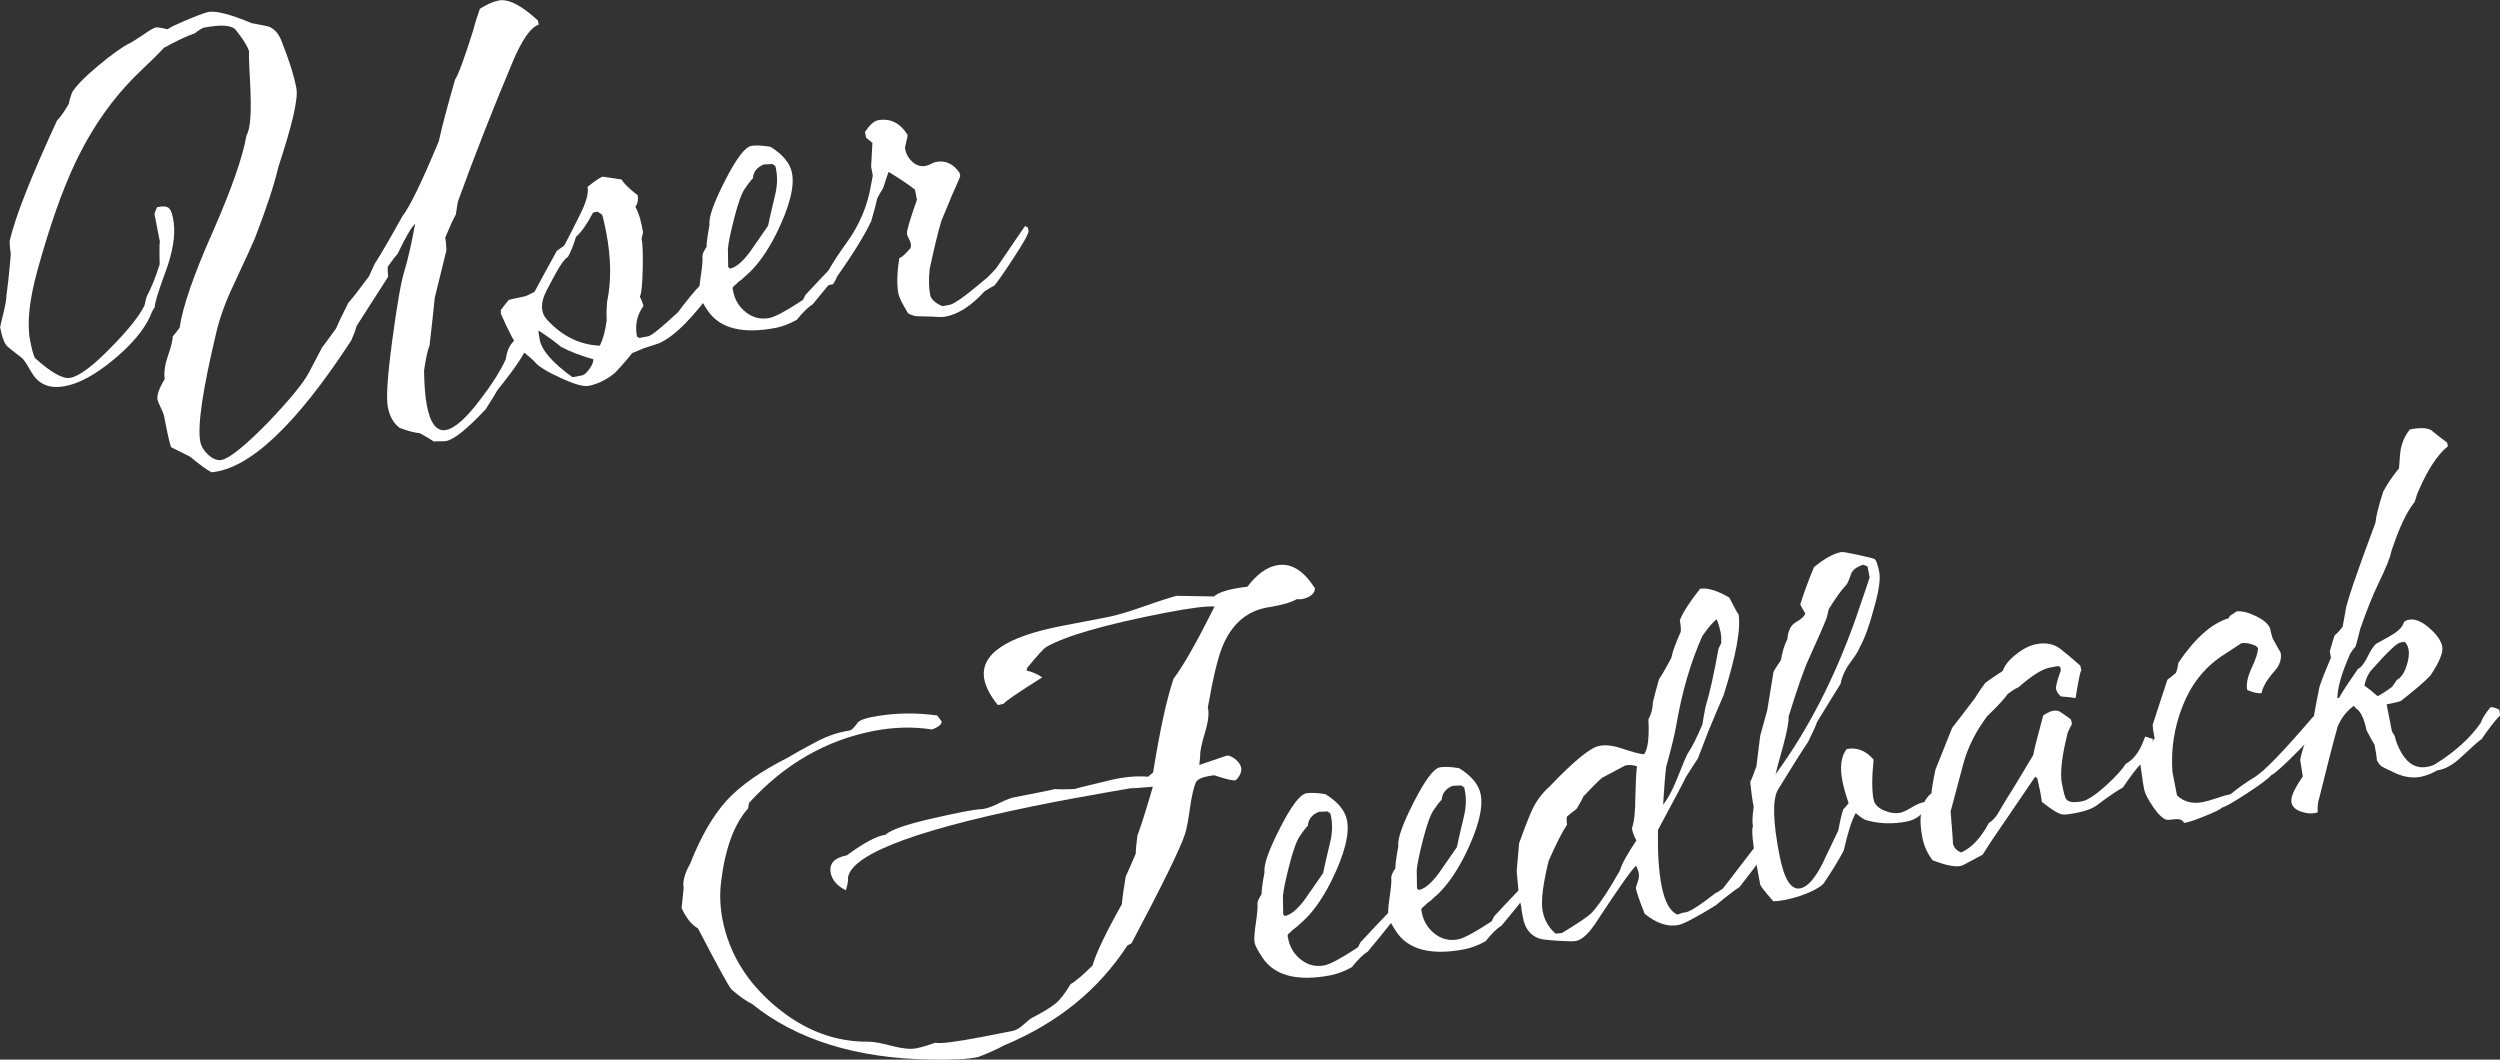
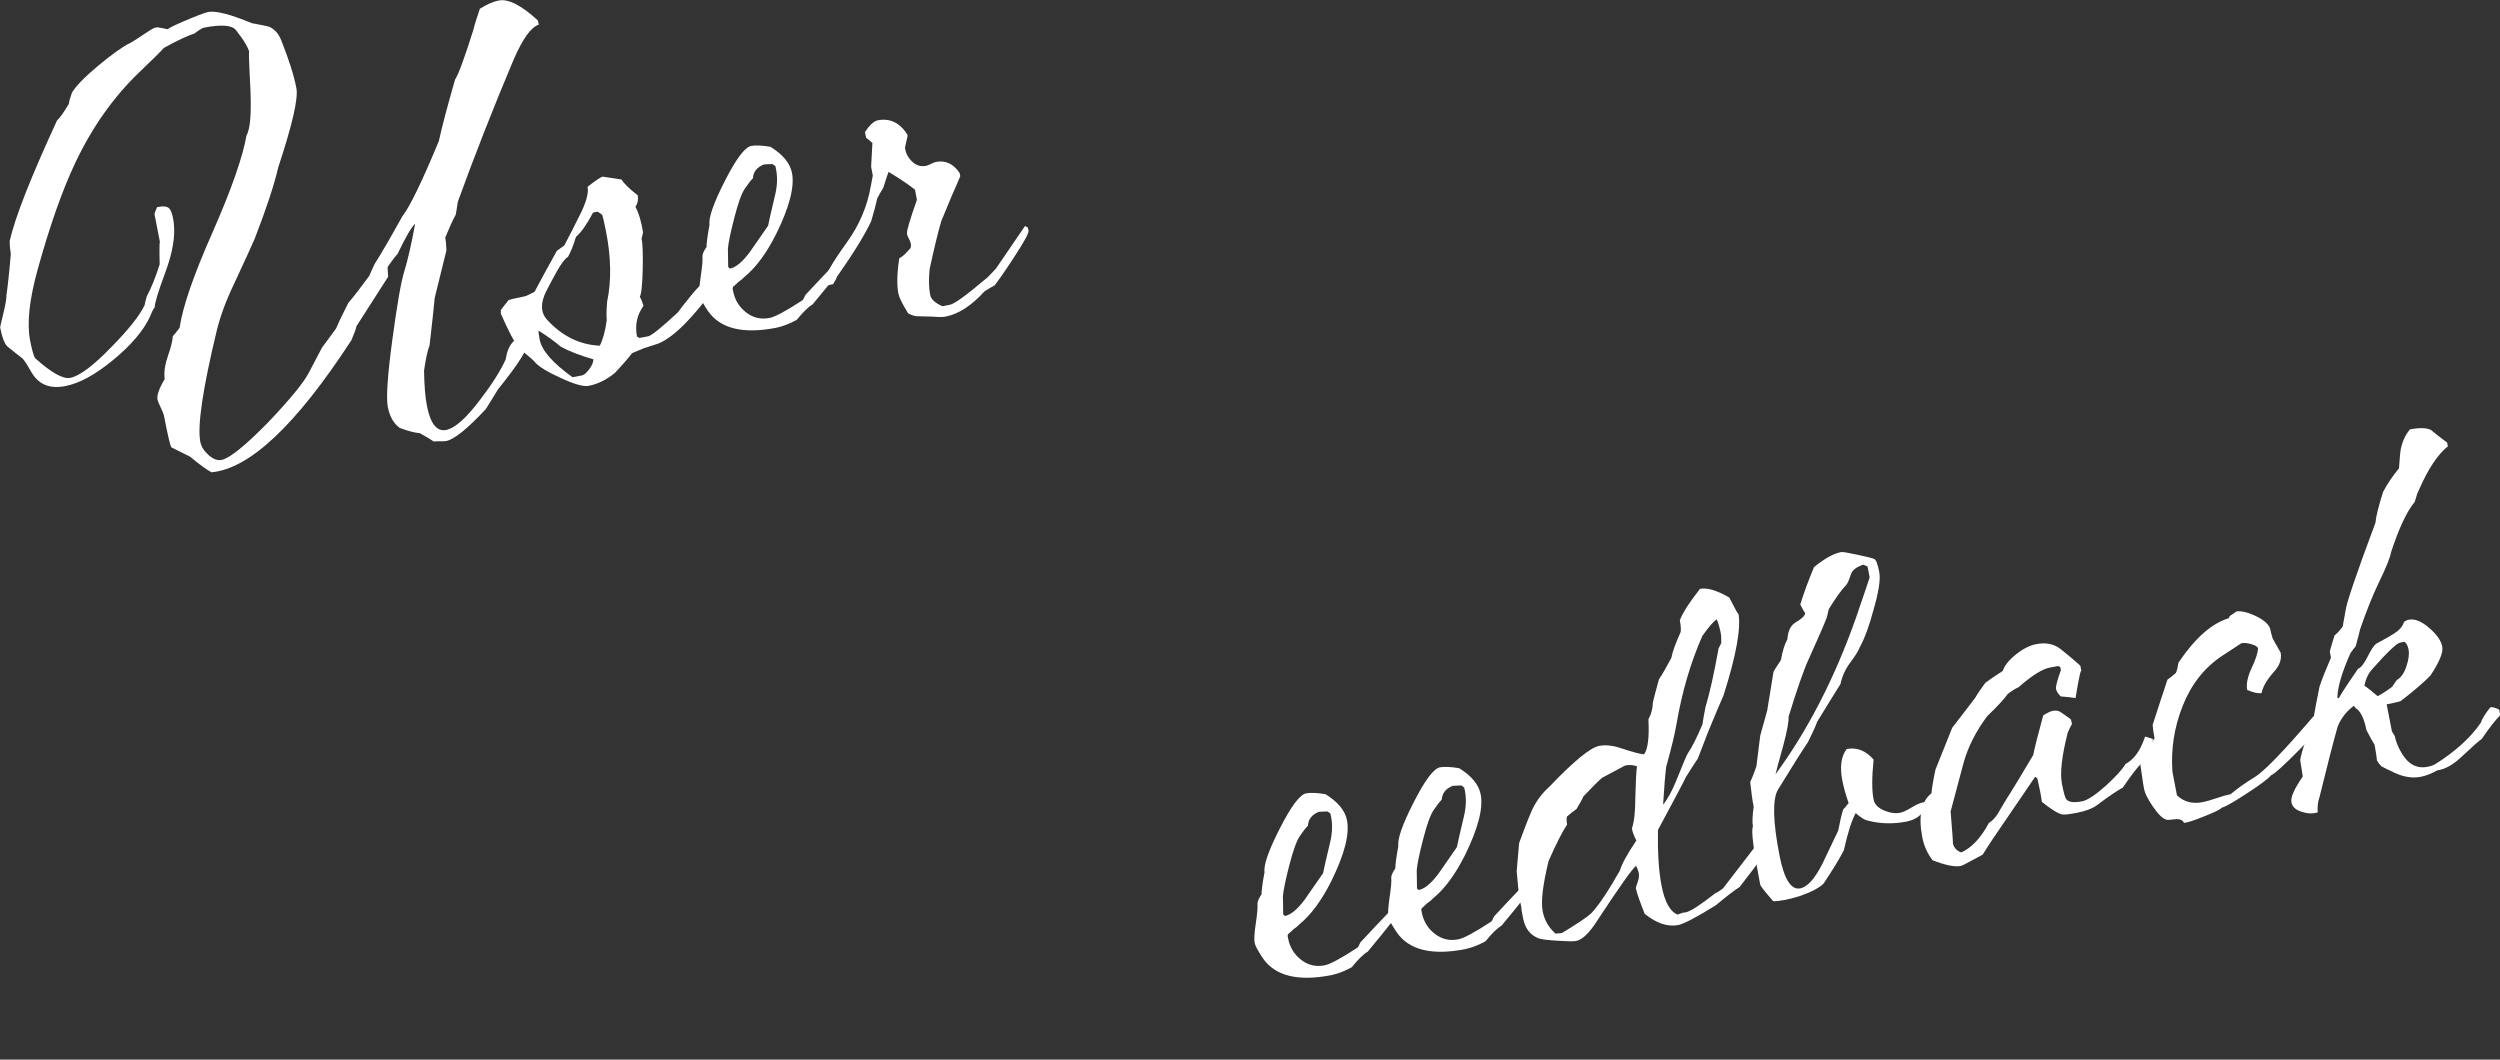
<svg xmlns="http://www.w3.org/2000/svg" id="_レイヤー_2" data-name="レイヤー 2" viewBox="0 0 194.32 82.36">
  <rect x="0" y="0" width="194.32" height="82.36" fill="#333333" stroke="none" />
  <defs>
    <style>
      .cls-1 {
        fill: #fff;
        stroke-width: 0px;
      }
    </style>
  </defs>
  <g id="_レイヤー_1-2" data-name="レイヤー 1">
    <g>
      <g>
-         <path class="cls-1" d="m102.19,45.64c.06.29-.1.55-.46.75-.31.16-.62.22-.93.18-.43.25-1.12.45-2.07.61-1.69.23-2.91,1.21-3.66,2.95-.38.85-.77,2.48-1.19,4.87.12.42.04,1.08-.23,1.98-.27.9-.39,1.5-.36,1.8l-.07.68c.22-.08.91-.31,2.05-.7.19-.07.42,0,.71.22.28.22.44.44.49.67.06.33-.08.66-.42,1-.23.04-.78-.09-1.66-.39-.8.09-1.27.26-1.43.53-.19.44-.34,1.13-.47,2.05-.13.92-.25,1.59-.38,1.98-.36,1.12-1.75,3.95-4.16,8.5l-.32.17c-2.25,3.46-5.45,6.05-9.6,7.77-.46.26-1.12.56-1.97.89-.68.17-1.92.24-3.73.21-5.79-.1-10.42-1.54-13.88-4.33-.41-.19-.94-.56-1.59-1.12-.21-.23-1.08-1.81-2.6-4.74-.5-.28-.92-.81-1.28-1.59l.16-1.56c-.09-.49.07-1.12.5-1.88.84-2.13,1.8-3.78,2.86-4.94,1.07-1.16,2.65-2.26,4.75-3.32.49-.3,1.24-.72,2.25-1.25.83-.43,1.64-.71,2.44-.83.2,0,.45-.22.74-.65.17-.17.52-.3,1.04-.41,1.7-.33,3.41-.37,5.12-.13l.34.44c.05.23-.2.45-.74.65-1.44-.23-2.94-.19-4.51.11-3.73.72-6.97,2.59-9.71,5.6l-.07.42c-1.09,1.23-1.79,3.13-2.1,5.71-.12.97-.08,1.95.11,2.93.51,2.62,1.88,4.86,4.11,6.74,2.23,1.88,4.67,2.8,7.31,2.76.34,0,.96.12,1.85.35.75.19,1.35.25,1.81.16.39-.08.87-.22,1.44-.43.39.09,1.6-.06,3.63-.45l2.41-.47c.26-.05.54-.22.85-.5.3-.28.52-.45.64-.51.83-.43,1.43-.8,1.8-1.09.37-.29.77-.8,1.2-1.53.43-.25.99-.74,1.71-1.45.26-.93,1.02-2.52,2.28-4.77.04-.48.14-1.2.3-2.15.19-.41.45-1,.78-1.78,0-.31.05-.77.13-1.4.31-.84.71-2.11,1.2-3.8l-1.76.14c.92-.18.35-.08-1.7.28-2.05.36-3.44.62-4.16.76-10.37,2.01-15.73,3.97-16.08,5.87.04.2-.02.53-.16,1-.68-.34-1.07-.79-1.18-1.35-.14-.72.28-1.18,1.26-1.37,1.31-.97,2.31-1.5,3-1.6.4-.38,1.61-.8,3.62-1.26,1.88-.43,3.13-.68,3.73-.72.34,0,.8-.14,1.37-.42.57-.28.99-.45,1.25-.5,2.29-.44,3.34-.66,3.13-.65.38.03.91.03,1.58,0,.32-.1,1.28-.33,2.87-.71,1.04-.24,1.99-.32,2.86-.25l.39-.33c.52-3.26,1.05-5.69,1.59-7.29.76-1,1.82-2.87,3.19-5.61-.65-.04-1.91.12-3.78.48-4.71.91-7.82,1.81-9.31,2.67-.18.1-.67.64-1.47,1.61l-.06.22c.42.09.83.26,1.22.53-1.88,1.18-2.88,1.87-3.01,2.06l-.44.09c-.58-.72-.93-1.38-1.05-1.99-.37-1.93,1.65-3.32,6.07-4.17.39-.08.98-.19,1.77-.34.79-.15,1.37-.27,1.77-.34.66-.13,1.58-.4,2.77-.82,1.19-.42,2.05-.69,2.56-.83l2.91.05c.37-.34,1.24-.6,2.6-.76.73-.96,1.49-1.51,2.27-1.66,1.08-.21,2.06.36,2.93,1.72Z" />
        <path class="cls-1" d="m108.75,70.8c.03.13-.79,1.19-2.44,3.17-.34.2-.75.6-1.24,1.21-.58.32-1.12.52-1.61.62-2.58.5-4.35.06-5.3-1.32-.38-.57-.6-.97-.64-1.2-.05-.26-.02-.76.09-1.5.11-.73.16-1.25.13-1.55,0-.17.11-.41.32-.72-.01-.23.06-.81.23-1.72-.08-.56.32-1.7,1.2-3.42.87-1.71,1.55-2.62,2.05-2.71.33-.06.82-.04,1.49.07.96.6,1.52,1.27,1.67,2.03.21,1.08-.2,2.66-1.22,4.73-.76,1.51-1.58,2.62-2.46,3.34-.11.12-.27.26-.48.4-.09.09-.23.22-.43.39,0,.03,0,.07-.03.11l.04.2c.13.69.47,1.25,1.01,1.67.54.42,1.15.57,1.84.43.42-.08,1.27-.54,2.54-1.37.06-.05.13-.18.23-.41.62-.67,1.53-1.64,2.75-2.91l.22.11.07.34Zm-5.28-7.28l-.06-.29-.23-.16c-.07.01-.28.02-.66.03-.54.21-.82.57-.86,1.08-.17.17-.38.44-.63.81-.25.37-.52,1.12-.81,2.25s-.46,1.93-.5,2.41c0,.2.01.68.02,1.42.04.03.08.07.13.13.46-.09.97-.51,1.54-1.27.32-.47.79-1.15,1.43-2.06.07-.35.25-1.15.55-2.4.17-.71.19-1.36.08-1.95Z" />
        <path class="cls-1" d="m119.15,68.78c.03.13-.79,1.19-2.44,3.17-.34.2-.75.6-1.24,1.21-.58.32-1.12.52-1.61.62-2.58.5-4.35.06-5.3-1.32-.38-.57-.6-.97-.64-1.2-.05-.26-.02-.76.09-1.5.11-.73.16-1.25.13-1.55,0-.17.11-.41.32-.72-.01-.23.06-.81.23-1.72-.08-.56.32-1.7,1.2-3.42.87-1.71,1.55-2.62,2.04-2.71.33-.06.82-.04,1.49.07.96.6,1.52,1.27,1.67,2.03.21,1.08-.2,2.66-1.22,4.73-.76,1.51-1.58,2.62-2.46,3.34-.11.12-.27.26-.48.4-.09.09-.23.22-.43.39,0,.03,0,.07-.03.11l.04.2c.13.69.47,1.25,1.01,1.67.54.42,1.15.57,1.84.43.42-.08,1.27-.54,2.54-1.37.06-.04.13-.18.23-.41.62-.67,1.53-1.64,2.75-2.91l.22.11.07.34Zm-5.28-7.28l-.06-.29-.23-.16c-.07.01-.28.02-.66.03-.54.21-.82.57-.86,1.08-.17.17-.38.44-.63.81-.25.37-.52,1.12-.81,2.25-.29,1.13-.46,1.93-.5,2.41,0,.2.01.68.02,1.42.04.03.08.07.13.13.46-.09.97-.51,1.54-1.27.32-.47.79-1.15,1.43-2.06.07-.35.25-1.15.55-2.4.17-.71.19-1.36.08-1.95Z" />
        <path class="cls-1" d="m135.12,47.65c.22,1.15-.16,3.27-1.15,6.39-.21.48-.6,1.39-1.15,2.72-.16.41-.44,1.14-.85,2.2-.21.31-.53.8-.94,1.46-.07.18-.79,1.55-2.16,4.09-.03,1.77.06,3.21.28,4.33.25,1.28.67,2.03,1.25,2.25.32-.13.53-.19.63-.17.42-.11,1.19-.62,2.31-1.5.16-.06.36-.19.59-.37.67-.88,1.54-2.01,2.59-3.37l.45.22.08.39c.03.13-.23.55-.77,1.27l-1.06,1.38c-.45.29-1.07.77-1.86,1.43-1.52.94-2.49,1.45-2.91,1.53-.82.16-1.69-.13-2.61-.87-.39-.98-.62-1.64-.69-2,0-.03.04-.19.14-.46.1-.27.13-.51.09-.71-.03-.16-.1-.35-.21-.57-.32.27-1.32,1.68-3,4.24-.62.98-1.18,1.52-1.67,1.61-.2.04-.68.03-1.45-.02-.78-.05-1.25-.11-1.44-.18-.66-.25-1.06-.76-1.22-1.55-.01-.07-.05-.28-.12-.64,0-.2-.06-.48-.16-.84-.06-.5-.14-1.23-.22-2.2l.19-2.18c.29-.8.59-1.6.92-2.38.33-.78.81-1.45,1.45-2.02,1.87-1.96,3.15-3.01,3.84-3.15.49-.1,1.07-.04,1.72.18.91.3,1.5.46,1.78.47.3-.4.41-1.3.34-2.72.23-.42.34-.86.35-1.34.09-.39.25-.98.47-1.77.24-.35.56-.91.96-1.66.08-.46.33-1.13.73-2.03.03-.21,0-.51-.07-.9.25-.63.78-1.44,1.57-2.44.56-.11,1.32.12,2.28.68.5.99.73,1.4.7,1.24Zm-7.87,11.92c-.29-.11-.6-.14-.93-.07l-1.8.96c-.35.31-.83.79-1.45,1.45-.09.22-.27.54-.53.97-.27.19-.52.39-.75.6-.03.18-.03.38.02.61-.37.55-.85,1.49-1.44,2.83-.45,1.85-.61,3.16-.46,3.91.13.69.47,1.27,1,1.74.37-.04.53-.05.5-.05,1.15-.7,1.91-1.2,2.25-1.51.45-.46,1.01-1.25,1.68-2.36.1-.19.29-.51.57-.98.14-.5.57-1.28,1.28-2.34-.22-.43-.33-.75-.34-.95.17-.51.26-1.29.26-2.34.03-1.26.07-2.08.13-2.47Zm6.54-9.62c.01-.27,0-.56-.06-.85-.06-.29-.15-.61-.29-.96-.24.15-.62.58-1.12,1.29-.92,2.08-1.59,4.38-2.02,6.91-.13.74-.39,1.83-.79,3.26-.08.63-.16,1.61-.24,2.95.35-.44.71-1.09,1.05-1.94.5-1.25.79-1.94.87-2.05.32-.47.7-1.22,1.14-2.26.04-.31.12-.77.24-1.37.31-1.01.65-2.52,1.01-4.52l.22-.45Z" />
        <path class="cls-1" d="m149.74,62.64c-.28.67-.79,1.07-1.55,1.22-1.05.2-2.05.18-3.02-.08-.21-.03-.52-.22-.93-.58-.3.54-.61,1.49-.92,2.88-.32.64-.85,1.51-1.58,2.6-.34.34-.96.66-1.85.97-.83.26-1.52.4-2.06.4-.66-.76-.99-1.18-1.01-1.28-.53-2.72-.72-4.22-.57-4.52-.06-.33-.04-.84.06-1.54-.1-.49-.19-1.14-.27-1.93.15-.3.3-.7.48-1.21.07-.52.17-1.32.3-2.4l.54-1.94.49-3c.02-.07.21-.38.58-.93.11-.67.28-1.21.5-1.62.04-.65.27-1.1.68-1.33.41-.23.65-.46.71-.67-.1-.15-.23-.38-.39-.69.29-.94.65-1.91,1.07-2.91.82-.67,1.53-1.06,2.12-1.17.1-.02.52.05,1.26.21.75.16,1.18.27,1.31.33.13.06.26.4.38,1.02.11.56-.04,1.54-.45,2.94-.33,1.25-.69,2.22-1.07,2.91-.09.25-.33.64-.72,1.16-.39.52-.65,1.08-.77,1.68-.42.66-1.02,1.64-1.82,2.95-.13.37-.37.89-.71,1.57-.45.66-1.23,1.9-2.34,3.71-.43.76-.39,2.47.13,5.12.36,1.83.89,2.68,1.61,2.54.56-.11,1.13-.75,1.72-1.91.26-.56.67-1.42,1.23-2.58.13-.7.26-1.26.39-1.65.06-.04.2-.21.42-.49-.22-.63-.38-1.2-.48-1.69-.22-1.11-.11-1.95.33-2.51.79-.15,1.48.12,2.09.82-.14,1.39-.14,2.42,0,3.11.07.36.34.64.8.84.46.2.89.26,1.28.18.2-.04.5-.18.91-.43.41-.25.75-.38,1.02-.4l.12.33Zm-4.42-17.78l-.16-.83-.33-.14c-.51.17-.82.4-.94.69-.17.51-.3.81-.39.89-.37.38-.82,1.01-1.36,1.89-.03.18-.09.41-.17.7-.23.59-.7,1.66-1.41,3.23-.36.78-.87,2.26-1.54,4.42.03.33-.1,1.06-.39,2.16-.4,1.44-.61,2.21-.62,2.31,2.52-3.44,4.61-7.5,6.25-12.16.65-1.89,1.01-2.95,1.07-3.16Z" />
        <path class="cls-1" d="m167.34,57.5l-.16.49c-.02-.13-.26.31-.71,1.31-.37.38-.86,1.02-1.46,1.91-.49.27-1.15.72-1.98,1.35-.35.27-.89.48-1.61.62-.62.12-1,.16-1.15.12-.32-.07-.84-.4-1.56-.97-.05-.43-.17-1.04-.35-1.82-.09-.09-.14-.12-.18-.12l-3.29,4.83c-.18.27-.45.68-.78,1.21-.12.06-.42.22-.88.47-.46.26-.74.4-.84.41-.46.09-1.18-.06-2.17-.44-.41-.53-.67-1.12-.8-1.77-.32-1.66-.09-2.81.71-3.44.03-.38.13-.99.31-1.84.3-.73.73-1.82,1.3-3.25.41-.52,1-1.3,1.79-2.33.15-.27.41-.66.79-1.17.3-.23.75-.53,1.35-.92.15-.44.5-.87,1.05-1.3.54-.43,1.06-.69,1.55-.78.75-.15,1.39-.02,1.91.39.52.41,1.03.84,1.52,1.28l.09.44c-.04-.23-.2.46-.46,2.08-.28-.05-.66-.09-1.15-.13-.21-.2-.33-.39-.37-.59-.03-.16.09-.65.38-1.45l-.05-.25-.17-.07-.64.12c-.59.11-1.41.63-2.45,1.54-.19.07-.46.24-.82.51-.24.35-.77.93-1.6,1.73-.89,1.19-1.5,2.41-1.84,3.65l-1,3.75c.15,1.8.2,2.62.17,2.45.07.36.29.6.65.74.81-.36,1.53-1.12,2.15-2.29.33-.2.64-.56.91-1.09.41-.69.67-1.12.79-1.29.12-.18.7-1.14,1.75-2.9.1-.53.36-1.56.78-3.09.33-.2.57-.31.7-.34.29-.06.52-.02.69.12.47.32.73.5.77.56l.07.34s-.14.23-.33.67c-.46,1.82-.61,3.14-.45,3.96.14.72.25,1.12.34,1.21.18.24.6.29,1.25.16.39-.08,1.01-.48,1.85-1.23.75-.69,1.25-1.24,1.51-1.67.58-.32,1.03-.88,1.35-1.69l.17-.44.6.19Z" />
        <path class="cls-1" d="m180.53,56.2c.03.13-.57.81-1.77,2.04-1.21,1.23-1.95,1.9-2.23,2.02-.19.24-.81.71-1.87,1.4-1.05.69-1.71,1.06-1.97,1.12-.08.12-.53.34-1.35.67-.82.33-1.35.5-1.58.51-.11-.22-.32-.31-.62-.29-.47.06-.72.07-.75.04-.29-.08-.63-.41-1.03-.99-.4-.58-.63-1.04-.7-1.36-.06-.29-.12-.72-.2-1.28-.08-.56-.14-.99-.2-1.28.12-.23.32-.55.58-.98.24.02.45-.12.63-.43-.08-.42-.13-.77-.15-1.04.25-.79.64-1.97,1.15-3.52.15-.1.37-.27.66-.53.07-.15.14-.42.2-.8,1.29-1.91,2.6-3.06,3.91-3.45l.07-.17c.09-.05.27-.17.54-.36.4-.04.9.08,1.5.37s.97.61,1.1.96c.04.2.1.46.2.78l.62,1.1c.1.52-.09,1.04-.57,1.54-.53.61-.83,1.15-.91,1.6-.26.05-.63-.03-1.12-.24-.09-.46.03-1.03.35-1.72.33-.69.49-1.21.49-1.55l-.19-.17c-.44-.19-.81-.25-1.11-.19l-1.54,1.01c-1.35.91-2.36,2.2-3.02,3.87-.66,1.67-.92,3.38-.79,5.12l.35,1.82c.54.51,1.2.68,1.99.53.26-.05.62-.15,1.09-.31.46-.16.82-.26,1.09-.31.52-.44,1.15-.89,1.88-1.33.73-.45,2.24-2.01,4.54-4.7l.44-.09.19.17.08.44Z" />
        <path class="cls-1" d="m194.32,55.61c-.4.41-.87,1.02-1.43,1.84-.13.06-.66.53-1.61,1.42-.63.59-1.25.93-1.84,1.01-.46.26-.88.42-1.28.5-.72.14-1.5-.01-2.33-.46-.18-.07-.43-.19-.73-.36-.12-.11-.24-.26-.34-.44-.03-.3-.09-.71-.19-1.23-.15-.24-.36-.62-.63-1.14-.18-.91-.46-1.48-.84-1.71l-.14-.18c-.57.42-.99.96-1.26,1.62-.34,1.22-.82,3.06-1.42,5.52-.11.29-.16.68-.13,1.15-.39.11-.78.1-1.18-.03-.5-.14-.79-.39-.86-.75-.08-.39.22-1.06.88-2.01l-.2-1.29c.13-.71.47-1.75,1.02-3.15.11-.67.27-1.51.48-2.54.19-.58.49-1.33.89-2.26l-.09-.49c.08-.29.2-.7.37-1.24.18-.14.39-.36.63-.68.1-.53.17-.93.22-1.21.04-.52.81-2.81,2.33-6.87.04-.48.24-1.29.6-2.41.32-.61.73-1.21,1.23-1.82.05-.79.1-1.31.15-1.56.13-.57.36-1.05.69-1.46.75-.15,1.3-.13,1.64.04.4.33.82.66,1.26.98l.06.29c-.79.63-1.54,1.76-2.25,3.39-.1.19-.21.5-.33.93-.63.77-1.24,2.08-1.84,3.92-.06.39-.38,1.18-.96,2.38-.49,1.01-.96,2.21-1.44,3.59-.07.32-.19.77-.35,1.34-.11.12-.25.3-.41.54-.66,1.49-1,2.64-1.01,3.46l.11.03c.3-.53.8-1.29,1.49-2.28.22-.08.47-.39.74-.93.27-.54.49-.88.67-1.02.77-.42,1.18-.65,1.24-.7.52-.3.83-.64.93-1,.12-.09.24-.15.38-.17.46-.09.98.12,1.57.63.59.51.93.99,1.02,1.45.09.46-.22,1.21-.92,2.26-.48.5-1.24,1.15-2.29,1.97-.09.05-.46.14-1.11.27l.41,2.1c.05.09.12.21.22.36.08.39.24.82.5,1.27.52.91,1.2,1.29,2.05,1.12.26-.05.47-.12.62-.22,1.54-.97,2.71-2.03,3.51-3.19.11-.32.35-.72.74-1.2.12-.06.36,0,.7.17l.08.44Zm-7.43-5.73l-.34.07c-.26.05-.98.73-2.15,2.05-.31.33-.51.76-.62,1.29.23.16.58.43,1.03.82.31-.16.69-.4,1.13-.73l.36-.53c.31-.16.56-.51.74-1.04.18-.53.24-.97.17-1.33-.06-.29-.16-.49-.32-.6Z" />
      </g>
      <g>
        <path class="cls-1" d="m41.89,1.91c-.61.19-1.26,1.1-1.97,2.73-1.56,3.7-3,7.37-4.33,11.03-.03.21-.08.54-.16,1-.23.42-.5,1.01-.82,1.79.04.23.08.56.09,1l-.91,3.69c-.08.83-.21,2.06-.4,3.69-.16.41-.3,1.06-.43,1.97.02,1.15.09,2.05.22,2.71.27,1.41.77,2.04,1.49,1.9.69-.13,1.57-.92,2.65-2.35.92-1.2,1.58-2.24,1.99-3.14.16-1.12.68-1.73,1.58-1.83l.1.54c.08.43-.68,1.64-2.3,3.65-.21.35-.51.85-.93,1.51-1.43,1.53-2.46,2.36-3.08,2.48-.1.02-.26.02-.48.02-.22,0-.38,0-.48.02-.23-.16-.6-.38-1.09-.65-.38-.03-.9-.16-1.56-.41-.48-.35-.79-.9-.93-1.65-.13-.69-.02-2.41.35-5.16.37-2.75.68-4.55.94-5.38.26-.83.54-2.06.84-3.68-.29.26-.75,1.05-1.37,2.35-.2.21-.45.55-.77,1.01,0,.17.01.42.04.76l-2.46,3.84c-.05.25-.19.61-.4,1.1-4.28,6.57-7.9,9.99-10.87,10.26-.38-.2-.93-.6-1.66-1.21-.34-.17-.83-.42-1.46-.73-.09-.12-.28-.91-.56-2.39-.04-.2-.13-.43-.27-.71-.14-.28-.22-.48-.25-.61-.06-.33.12-.86.56-1.59-.07-.53.02-1.14.26-1.83.24-.69.36-1.19.37-1.5.14-.16.32-.38.53-.66.23-1.61,1.08-4.08,2.56-7.42,1.47-3.34,2.35-5.86,2.64-7.54.31-.5.4-1.86.28-4.08-.1-1.92-.12-2.69-.05-2.33-.08-.39-.43-.99-1.06-1.78-.31-.38-1.14-.44-2.48-.18-.13.03-.37.17-.73.45-.54.17-1.34.55-2.38,1.12-.33.37-.98,1-1.92,1.9-2,1.92-3.67,4.28-4.99,7.08-.99,2.09-1.95,4.83-2.89,8.2-.66,2.37-.86,4.22-.6,5.57.13.65.25,1.11.37,1.35,1.27,1.15,2.19,1.66,2.75,1.55.72-.14,1.79-.94,3.2-2.4,1.33-1.35,2.19-2.43,2.58-3.25.03-.18.09-.41.17-.69.35-.65.68-1.47,1-2.48-.03-1.35-.01-1.91.03-1.69l-.43-2.21c.01-.1.08-.29.2-.55.49-.1.81-.06.96.12.15.17.26.53.33,1.06.14,1.06-.08,2.36-.65,3.89-.57,1.54-.84,2.44-.82,2.71-.11.12-.23.37-.37.73-.5,1.08-1.45,2.2-2.84,3.35-1.39,1.15-2.64,1.84-3.75,2.05-1.18.23-2.04-.11-2.59-1.02-.31-.55-.55-.93-.73-1.13-.32-.24-.7-.54-1.14-.9-.24-.19-.44-.7-.6-1.51,0-.03.08-.4.25-1.09.17-.7.25-1.16.24-1.4.1-.7.22-1.77.34-3.22-.04-.23-.08-.56-.09-1,.42-1.85,1.65-4.97,3.68-9.37.26-.25.56-.69.92-1.3.03-.21.11-.5.24-.86.28-.49.96-1.2,2.04-2.1,1.08-.9,1.92-1.5,2.51-1.78.12-.06.47-.28,1.04-.66.48-.33.78-.51.91-.53.13-.03.33,0,.6.06.27.07.47.09.6.06-.49.1-.2-.09.86-.55,1.07-.46,1.75-.72,2.04-.78.59-.11,1.72.18,3.38.87.74.13,1.2.23,1.38.29.41.19.71.54.91,1.04.59,1.48.99,2.73,1.18,3.74.15.79-.32,2.83-1.41,6.13-.31,1.35-.92,3.2-1.83,5.55-.19.44-.72,1.62-1.61,3.52-.63,1.31-1.07,2.52-1.34,3.62-1.09,4.52-1.52,7.41-1.28,8.65.07.36.28.7.63,1.02.35.32.69.45,1.02.39.62-.12,1.84-1.1,3.65-2.95,1.66-1.75,2.71-3.02,3.13-3.82.2-.38.54-1.04,1.04-1.98.24-.32.61-.81,1.09-1.48.18-.44.5-1.1.94-1.97.39-.45.93-1.15,1.63-2.1.09-.22.23-.54.43-.95.52-.81,1.23-2.04,2.14-3.68.57-.72,1.52-2.67,2.84-5.85.25-1.14.67-2.73,1.26-4.78.26-.39.74-1.69,1.43-3.89.07-.32.24-.86.5-1.62.55-.34,1.03-.56,1.46-.64.75-.15,1.77.37,3.05,1.55l.07.34Z" />
        <path class="cls-1" d="m55.7,22.15c-1.76,2.48-3.25,3.99-4.47,4.53-.22.08-.62.21-1.2.39-.12.06-.42.18-.9.38-.27.36-.71.87-1.33,1.53-.64.53-1.33.87-2.04,1.01-.39.08-1.11-.12-2.15-.6-1.04-.47-1.72-.88-2.02-1.23-.05-.09-.46-.45-1.23-1.08-.36-.44-.84-1.34-1.44-2.72.02-.07.02-.16,0-.25.13-.19.34-.45.61-.78.06-.04.48-.14,1.27-.3.1-.02.35-.14.75-.35.37-.71.95-1.77,1.73-3.18.12-.09.31-.23.58-.42.4-.75.79-1.52,1.18-2.31.52-1.01.73-1.77.63-2.25.62-.49,1.01-.75,1.17-.79l1.47.22c.2.33.62.74,1.26,1.23.06.33,0,.63-.18.9.27.49.46,1.15.59,1.97-.01.1-.05.26-.11.48.08.39.11,1.16.09,2.31-.03,1.26-.1,2-.23,2.23.1.15.19.38.29.7-.51.71-.68,1.5-.51,2.38l.18.12.69-.13c.26-.05,1.04-.68,2.33-1.88.1-.16.43-.58.98-1.26.55-.68.93-1.05,1.16-1.09l.59-.11c.12.11.21.23.27.35Zm-9.57,5.78c-1-.28-1.85-.61-2.54-.98-.45-.39-1.02-.8-1.72-1.25-.03.04,0,.27.08.7.16.85,1.02,1.82,2.55,2.92l.74-.14c.16-.03.35-.2.57-.49.21-.3.32-.55.31-.75Zm.98-9.92c-.13-.65-.23-1.09-.31-1.32l-.35-.24-.35.07c-.48.91-.92,1.54-1.33,1.89-.21.69-.42,1.2-.62,1.55-.25.15-.54.55-.9,1.19-.15.27-.42.76-.79,1.48-.47.94-.44,1.68.07,2.23,1.17,1.27,2.53,1.94,4.09,2.01.25-.49.43-1.15.54-1.99-.03-.33-.02-.81.03-1.43.34-1.63.31-3.44-.08-5.43Z" />
        <path class="cls-1" d="m65.61,20.48c.03.13-.79,1.19-2.44,3.17-.33.2-.75.6-1.24,1.21-.58.32-1.12.52-1.61.62-2.59.5-4.35.06-5.3-1.32-.38-.57-.6-.97-.64-1.2-.05-.26-.02-.76.09-1.5.11-.73.16-1.25.13-1.55,0-.17.11-.41.32-.72-.01-.23.06-.81.23-1.72-.08-.56.32-1.7,1.2-3.42.87-1.71,1.55-2.62,2.05-2.71.33-.06.82-.04,1.49.07.96.6,1.52,1.27,1.67,2.03.21,1.08-.2,2.66-1.22,4.73-.76,1.51-1.58,2.62-2.46,3.34-.11.12-.27.26-.48.4-.09.09-.23.22-.43.39,0,.03,0,.07-.03.11l.04.2c.13.69.47,1.25,1.01,1.67.54.42,1.15.57,1.84.43.42-.08,1.27-.54,2.54-1.37.06-.04.13-.18.23-.41.62-.67,1.53-1.64,2.75-2.91l.23.11.07.34Zm-5.28-7.28l-.06-.29-.23-.16c-.07.01-.28.02-.66.03-.54.21-.82.57-.86,1.08-.17.17-.38.44-.63.81-.25.37-.52,1.12-.81,2.25s-.46,1.93-.5,2.41c0,.2.01.68.02,1.42.04.03.08.07.13.13.46-.09.97-.51,1.54-1.27.32-.47.79-1.15,1.43-2.06.07-.35.25-1.15.55-2.4.17-.71.19-1.36.08-1.95Z" />
        <path class="cls-1" d="m79.94,17.96c.03.16-.33.83-1.09,1.99-.76,1.17-1.28,1.91-1.55,2.24-.22.11-.48.26-.78.46-1.01,1.11-2.02,1.77-3.03,1.96-.2.04-.54.04-1.02,0-.61-.02-1.01-.03-1.18-.03-.17,0-.4-.07-.7-.22-.45-.73-.7-1.24-.76-1.53-.13-.69-.11-1.61.07-2.76.19-.07.48-.33.87-.78.07-.18.04-.38-.06-.6-.16-.31-.23-.5-.21-.57-.03-.16.22-1.03.77-2.59l-.15-.79c-.48-.38-1.16-.84-2.05-1.38-.03.04-.17.46-.42,1.25-.13.2-.28.46-.46.8-.09.42-.25,1.02-.47,1.77-.48,1.04-1.37,2.49-2.67,4.34-.04.14-.14.33-.3.57l-.44.09s-.03-.08-.08-.14c-.05-.06-.08-.12-.09-.19-.07-.36.5-1.37,1.7-3.03.96-1.34,1.58-2.8,1.85-4.38l.15-.79-.13-.69.1-1.85c-.12-.11-.29-.25-.49-.41l-.09-.44c.37-.55.7-.85,1-.91.95-.18,1.72.19,2.31,1.13.01.07-.02.25-.1.55-.08.3-.11.49-.09.55.08.39.27.73.58,1.01.31.28.66.38,1.05.3.1-.02.22-.07.38-.15.15-.08.28-.13.38-.15.75-.15,1.37.14,1.85.86l.05.24s-.22.55-.67,1.55c-.46,1.1-.73,1.75-.8,1.93-.25.83-.55,2.07-.91,3.73-.08.79-.07,1.47.04,2.02.06.33.37.62.94.88l.59-.11c.36-.07,1.28-.74,2.77-2,.09-.05.36-.32.81-.81l2.26-3.31.22.11.06.29Z" />
      </g>
    </g>
  </g>
</svg>